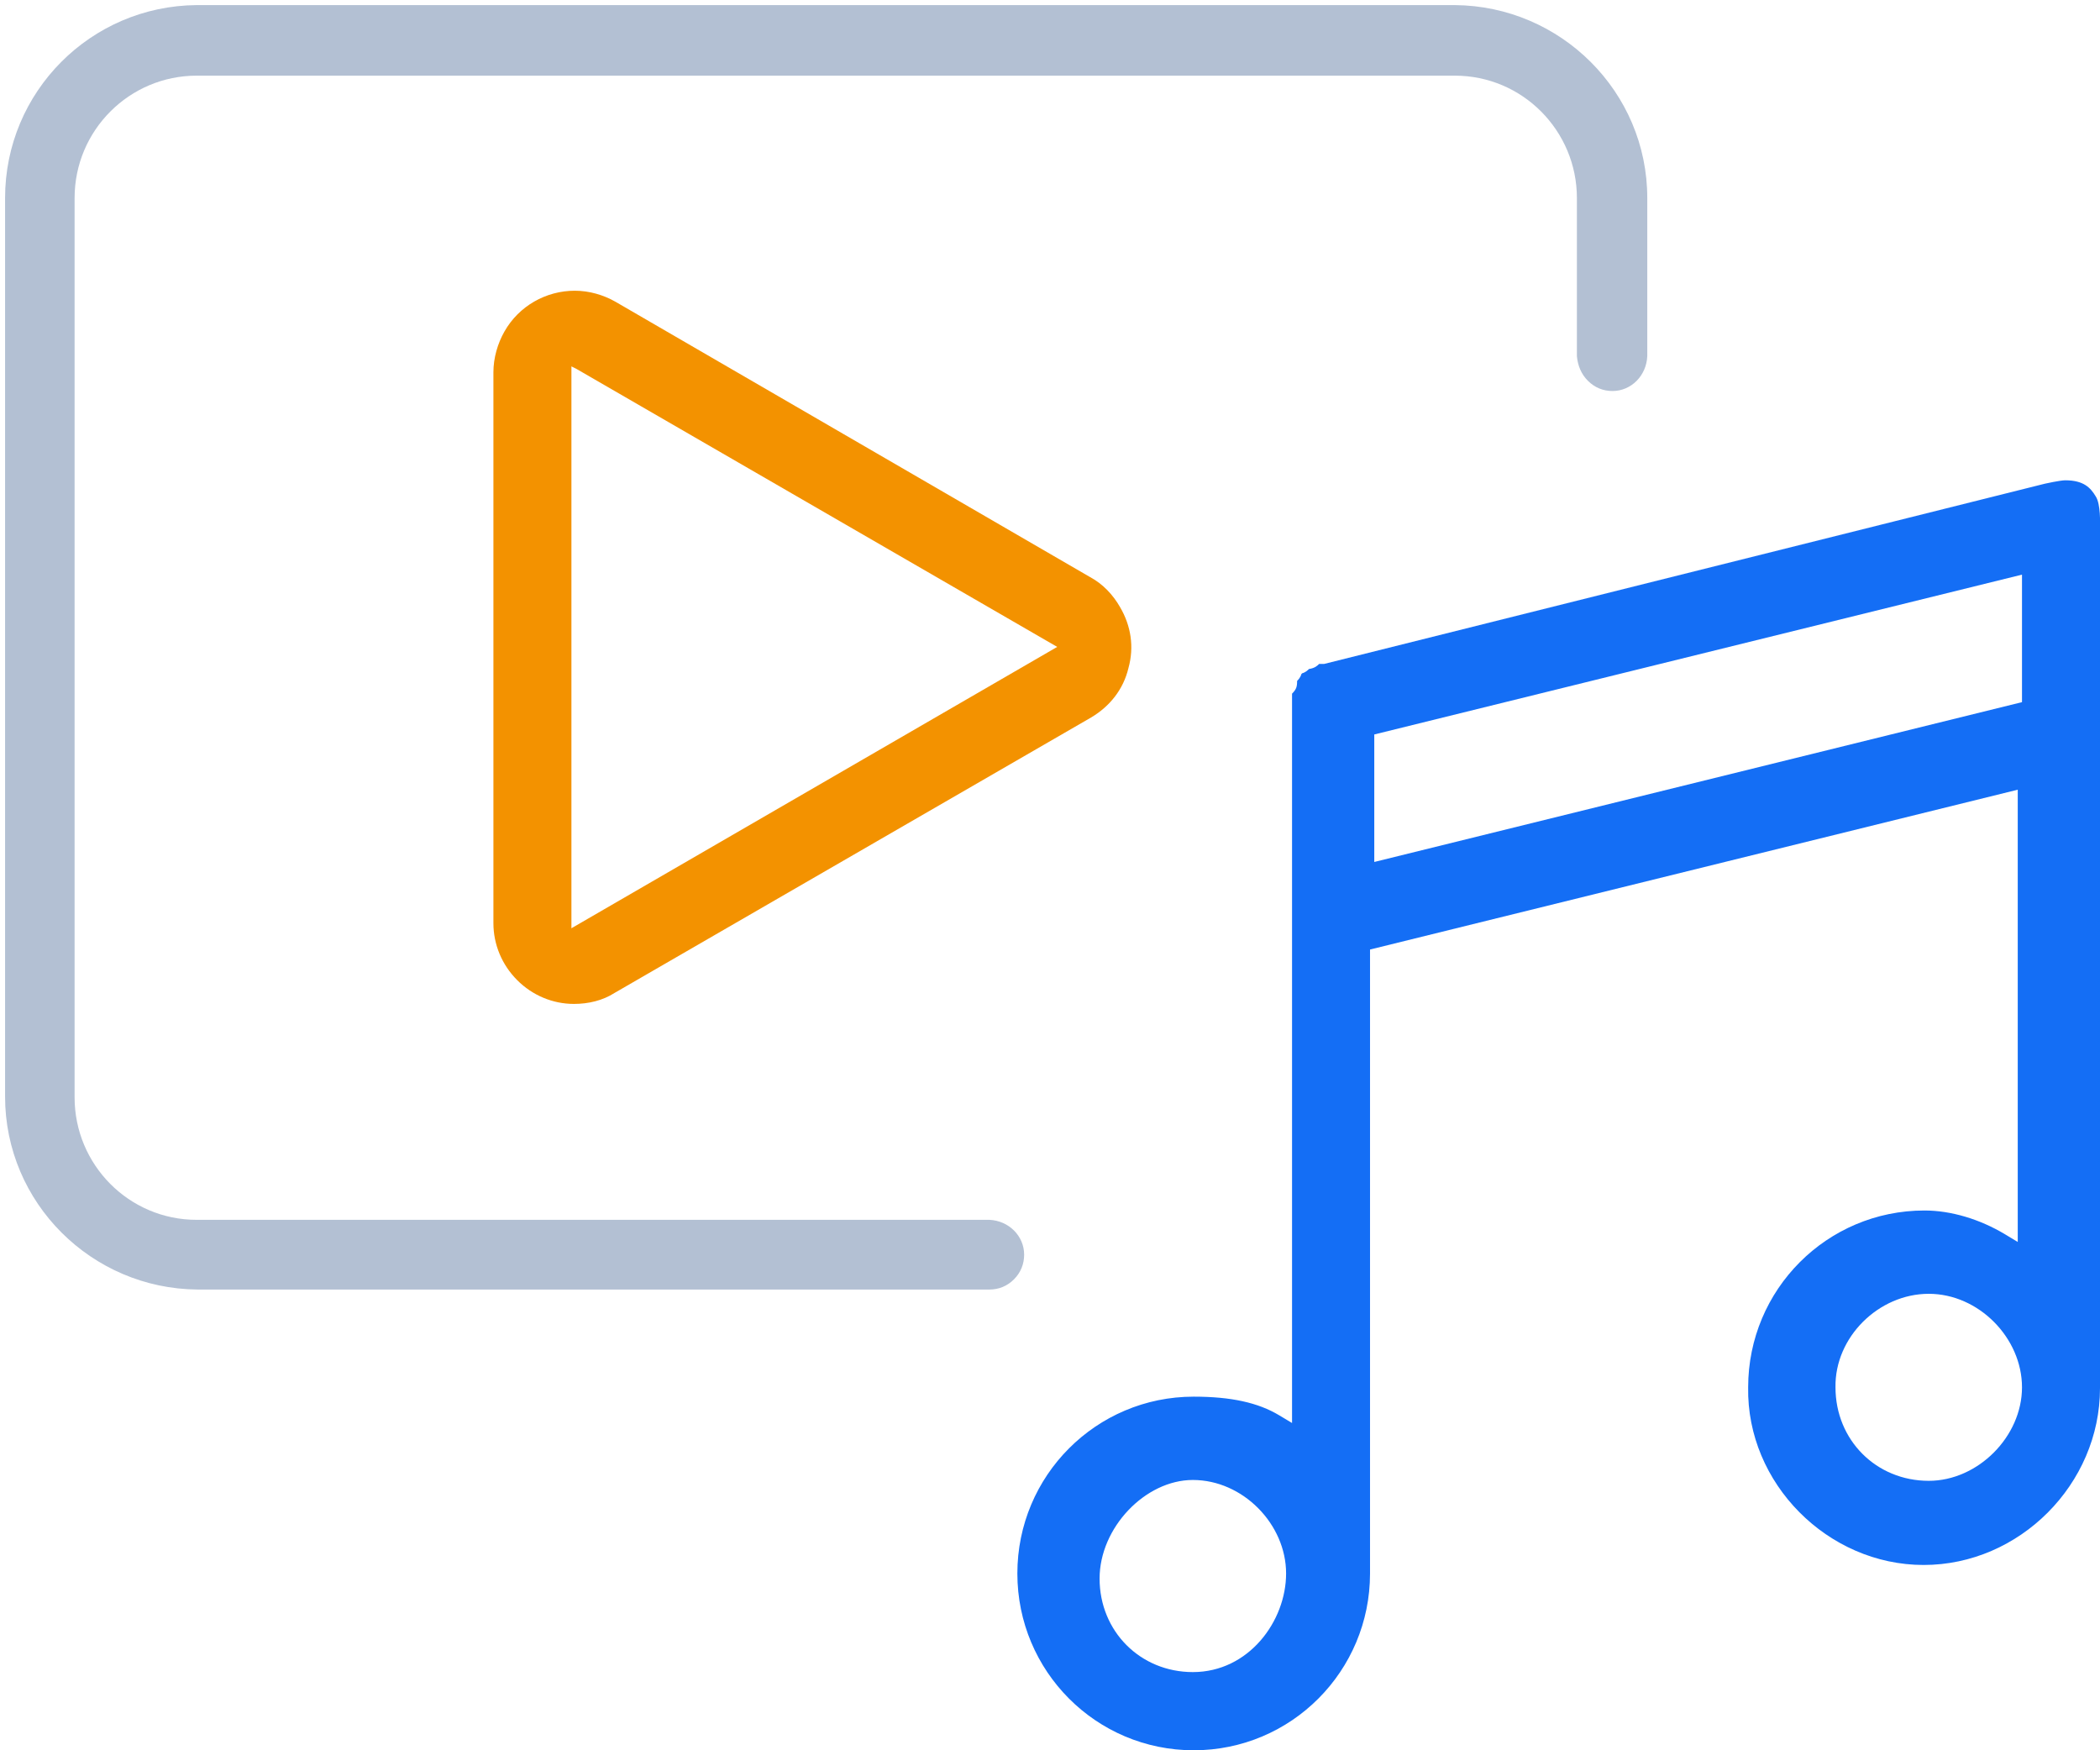
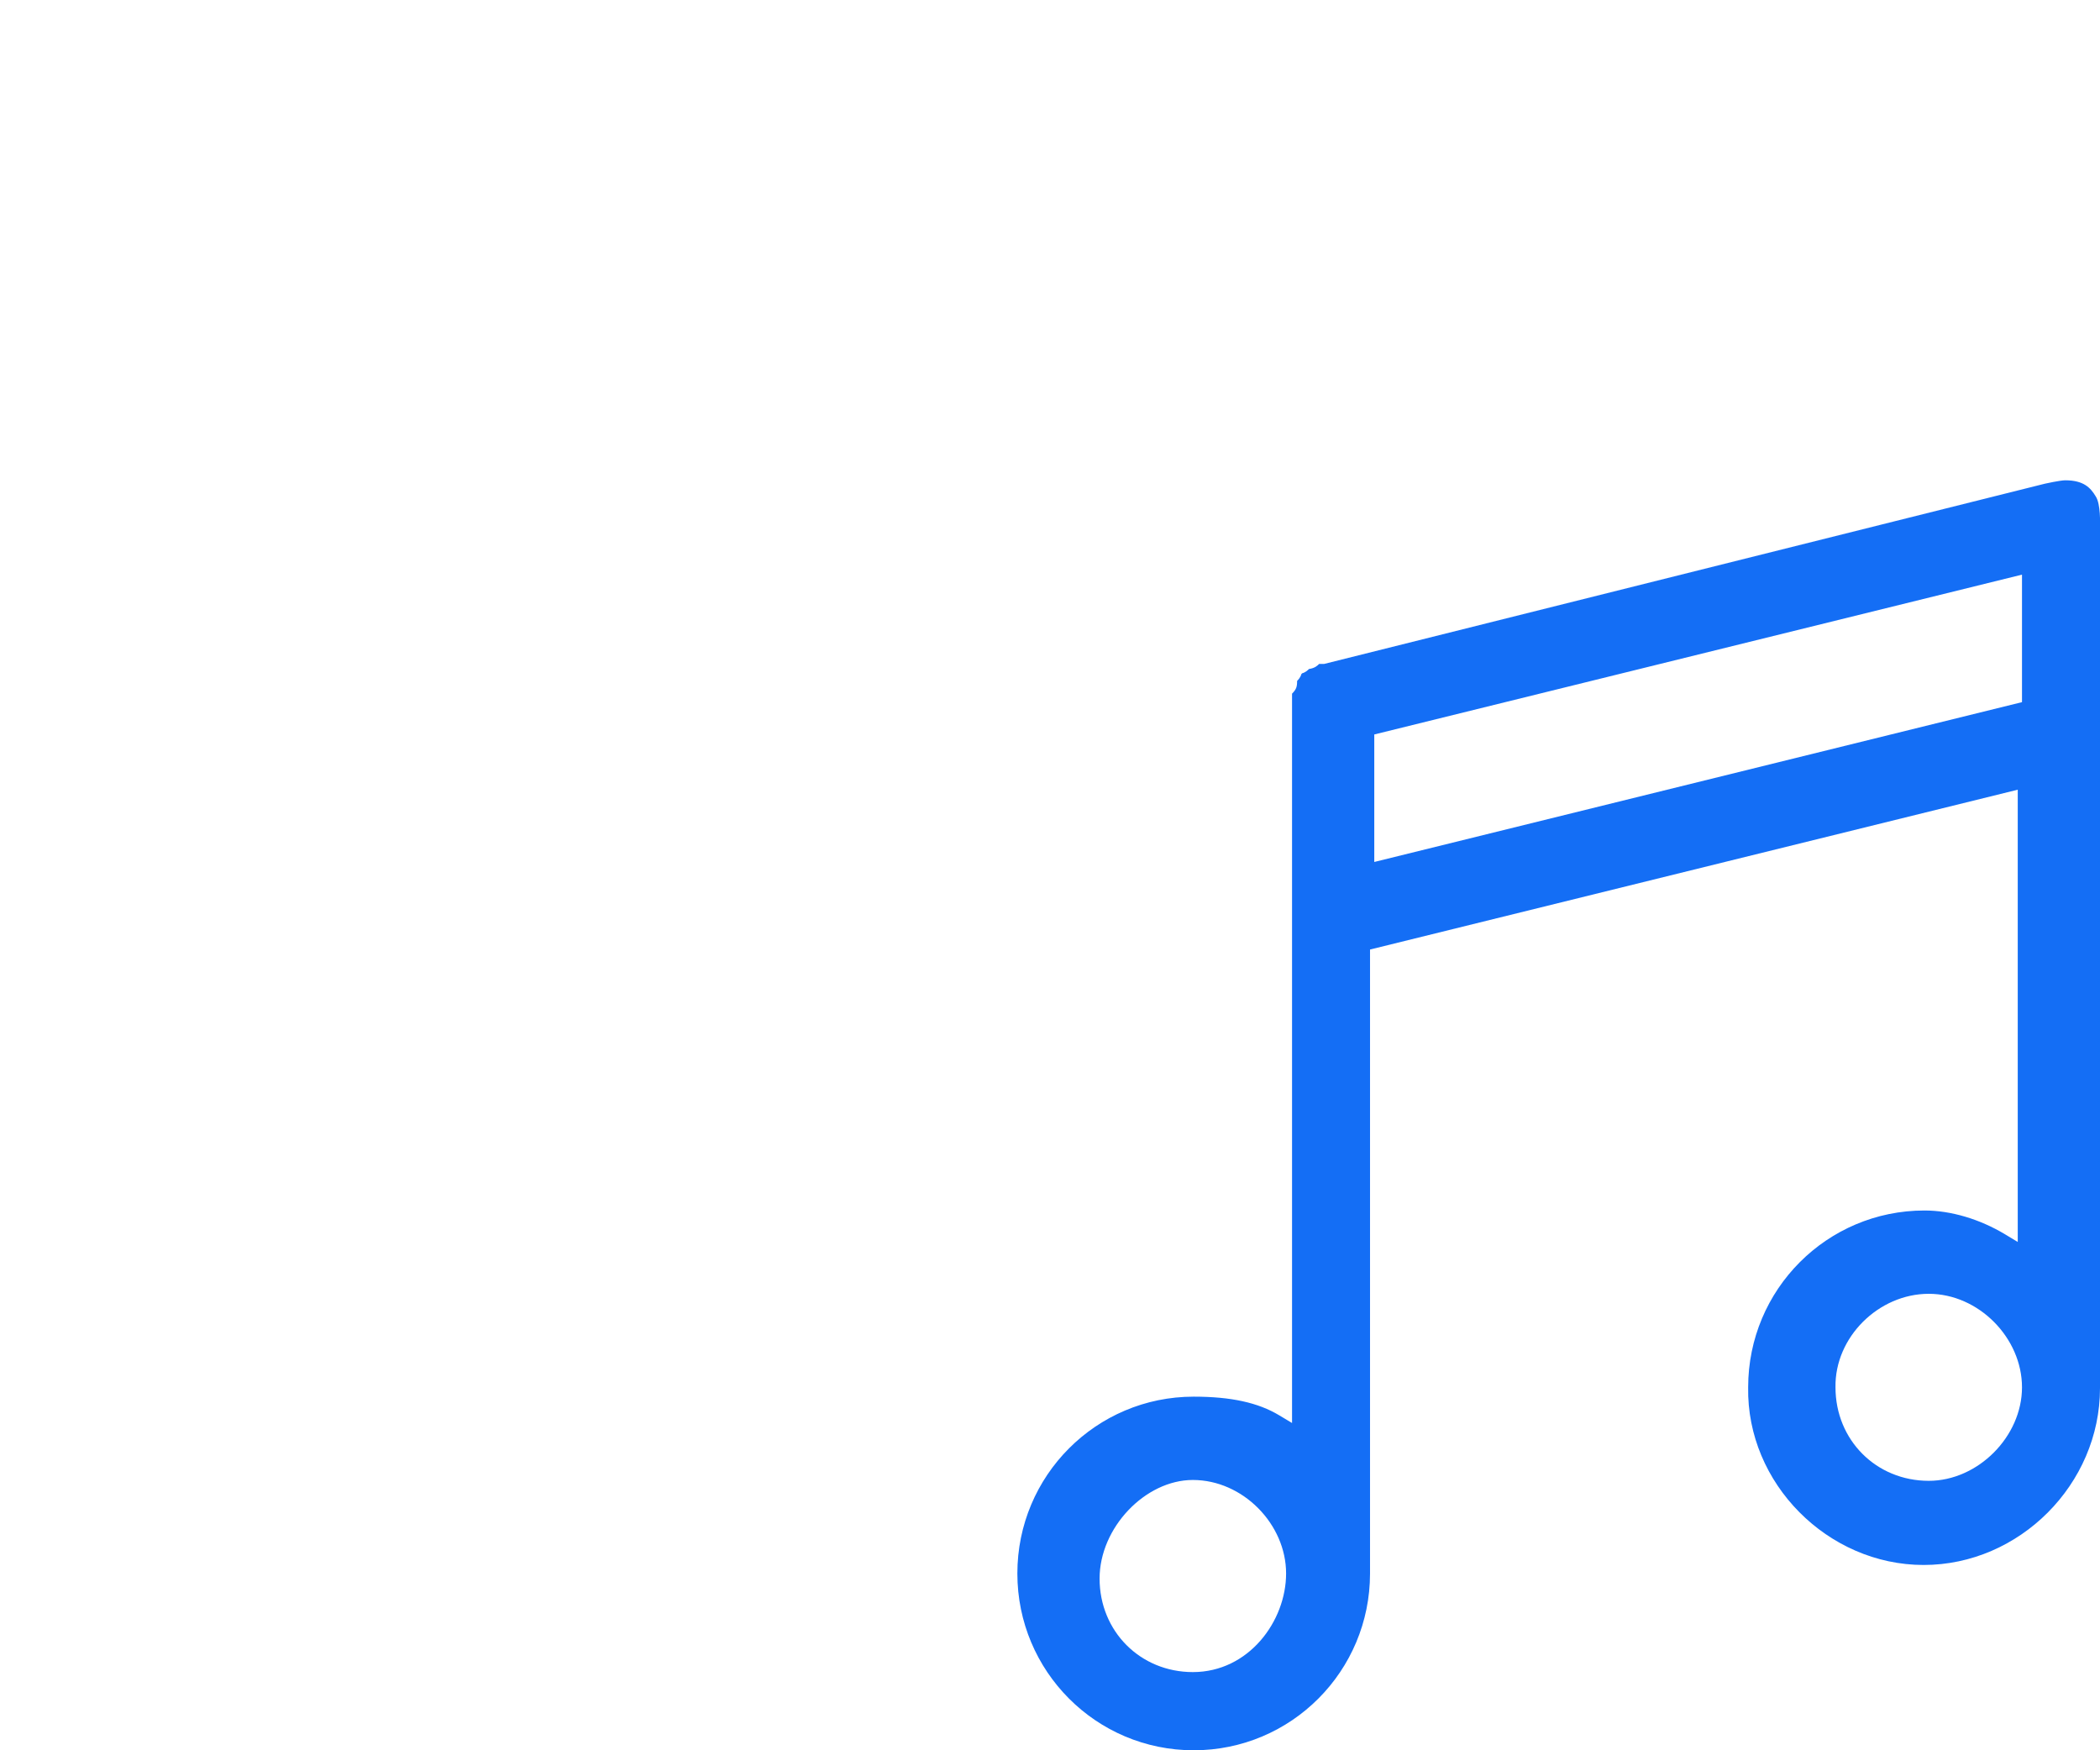
<svg xmlns="http://www.w3.org/2000/svg" width="96" height="80" viewBox="0 0 96 80" fill="none">
  <g clip-path="url(#clip0_3237_270)">
    <path d="M87.938 71.53C92.318 71.53 96 67.839 96 63.449C96 63.449 96 33.997 96 23.973C96 23.973 96.038 23.041 95.806 22.691C95.573 22.302 95.263 21.953 94.411 21.953C94.178 21.953 93.481 22.108 93.481 22.108L60.537 30.345H60.305C60.227 30.423 60.111 30.539 59.84 30.578C59.801 30.617 59.685 30.734 59.53 30.773L59.491 30.811C59.452 30.967 59.336 31.083 59.297 31.122C59.297 31.394 59.258 31.511 59.065 31.705V65.041L58.483 64.692C57.514 64.109 56.274 63.837 54.569 63.837C50.112 63.837 46.508 67.451 46.508 71.919C46.508 76.387 50.112 80 54.569 80C59.026 80 62.63 76.387 62.63 71.919V43.4L92.24 36.095V56.766L91.659 56.416C90.496 55.717 89.178 55.328 87.977 55.328C83.52 55.328 79.916 58.941 79.916 63.41C79.838 67.8 83.559 71.53 87.938 71.53ZM54.53 76.426C52.127 76.426 50.267 74.561 50.267 72.152C50.267 69.82 52.36 67.645 54.53 67.645C56.817 67.645 58.793 69.665 58.793 71.919C58.793 74.094 57.088 76.426 54.53 76.426ZM62.824 39.398V33.57L92.434 26.265V32.093L62.824 39.398ZM88.171 59.136C90.457 59.136 92.434 61.156 92.434 63.41C92.434 65.663 90.419 67.684 88.171 67.684C85.768 67.684 83.908 65.819 83.908 63.41C83.869 61.117 85.884 59.136 88.171 59.136Z" fill="#146EF5" />
-     <path d="M72.591 17.406C72.901 17.717 73.288 17.872 73.715 17.872C74.567 17.872 75.265 17.173 75.304 16.279V9.053C75.304 4.196 71.351 0.272 66.506 0.233H8.991C4.147 0.272 0.232 4.196 0.232 9.053V50.121C0.232 54.978 4.185 58.902 9.03 58.941H45.229C45.655 58.941 46.043 58.786 46.353 58.475C46.663 58.164 46.818 57.775 46.818 57.348C46.818 56.493 46.12 55.794 45.229 55.755H8.991C5.891 55.755 3.41 53.23 3.41 50.16V9.053C3.41 5.944 5.93 3.458 8.991 3.458H66.506C69.606 3.458 72.087 5.983 72.087 9.053V16.279C72.126 16.707 72.281 17.096 72.591 17.406Z" fill="#B3C0D3" />
-     <path d="M49.88 32.793C50.733 32.288 51.353 31.511 51.585 30.539C51.856 29.568 51.702 28.596 51.198 27.742C50.888 27.198 50.422 26.693 49.841 26.382L28.137 13.793C27.595 13.482 26.936 13.288 26.277 13.288C24.959 13.288 23.719 13.988 23.06 15.153C22.75 15.697 22.556 16.358 22.556 17.018V42.195C22.556 43.167 22.944 44.099 23.642 44.798C24.339 45.498 25.27 45.886 26.238 45.886C26.897 45.886 27.556 45.731 28.099 45.381L49.88 32.793ZM26.122 42.428V16.746L26.355 16.863L48.33 29.568L26.122 42.428Z" fill="#F39200" />
  </g>
  <defs>
    <clipPath id="clip0_3237_270">
      <rect width="96" height="80" fill="white" />
    </clipPath>
  </defs>
</svg>